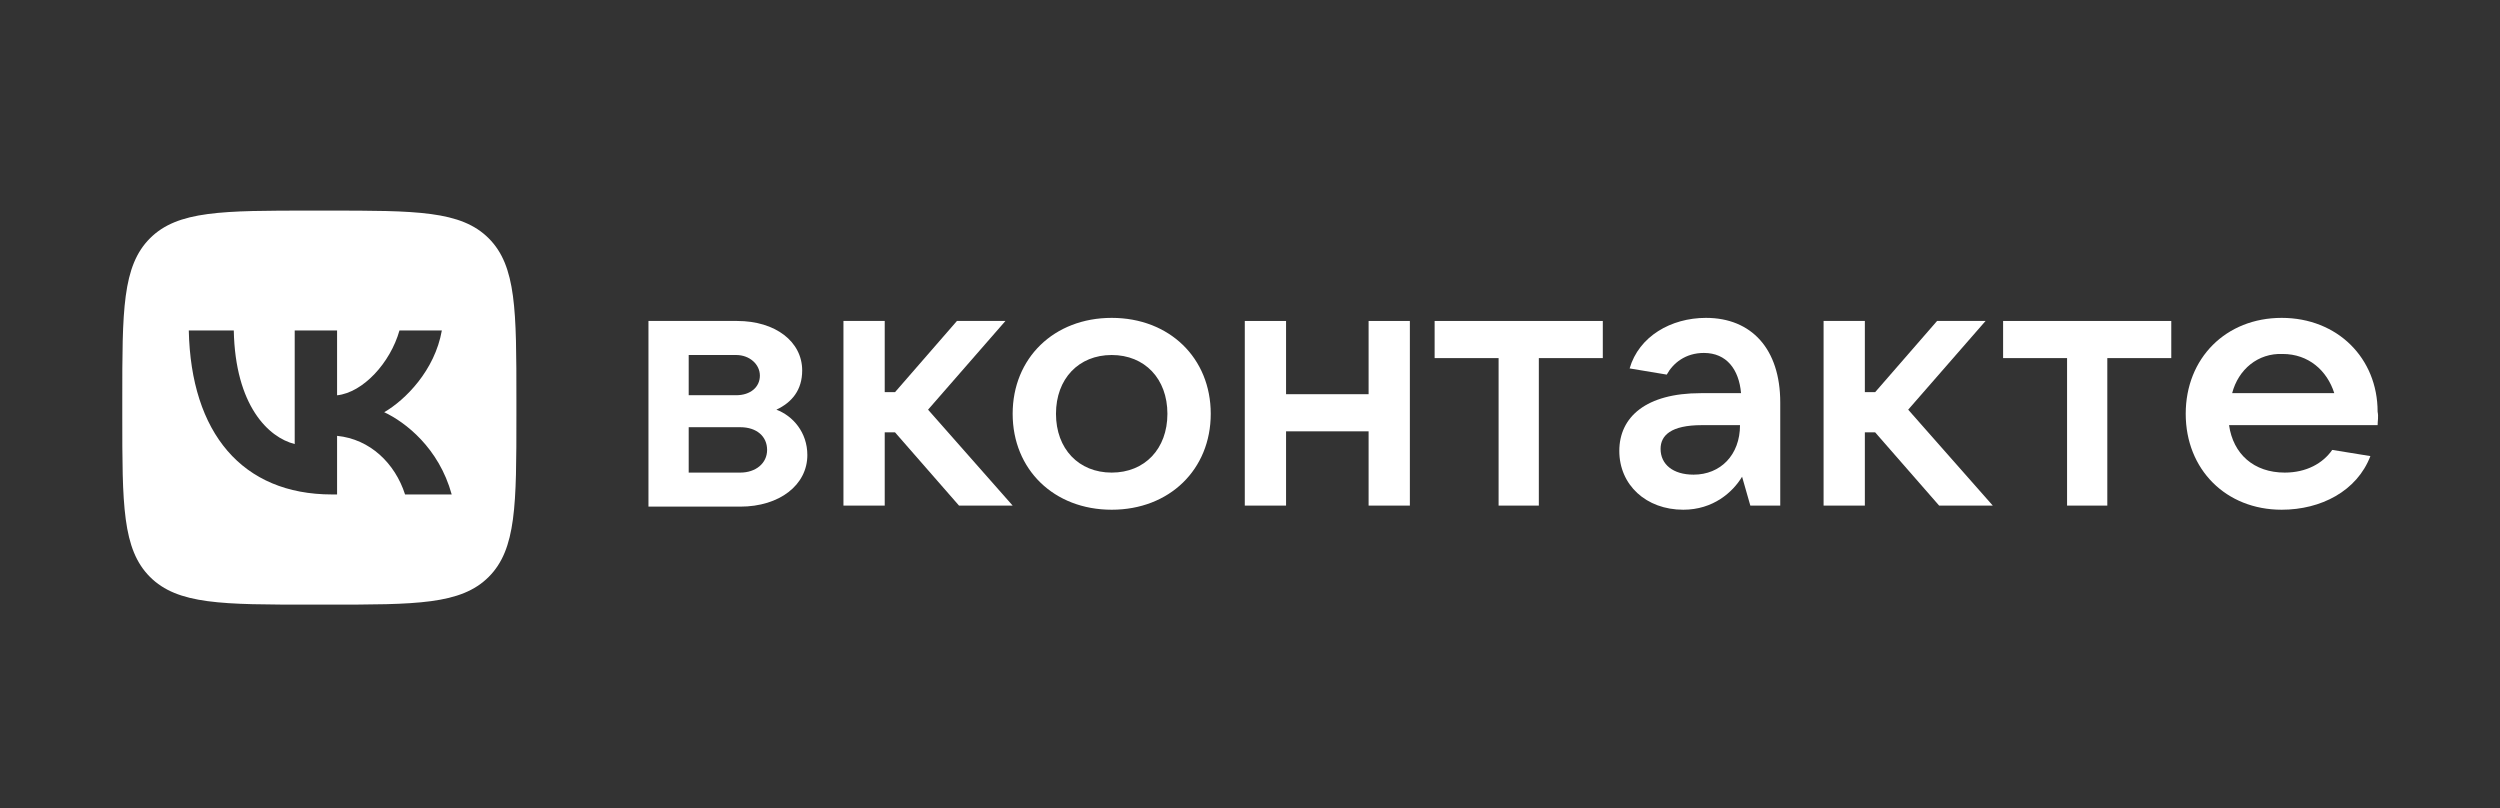
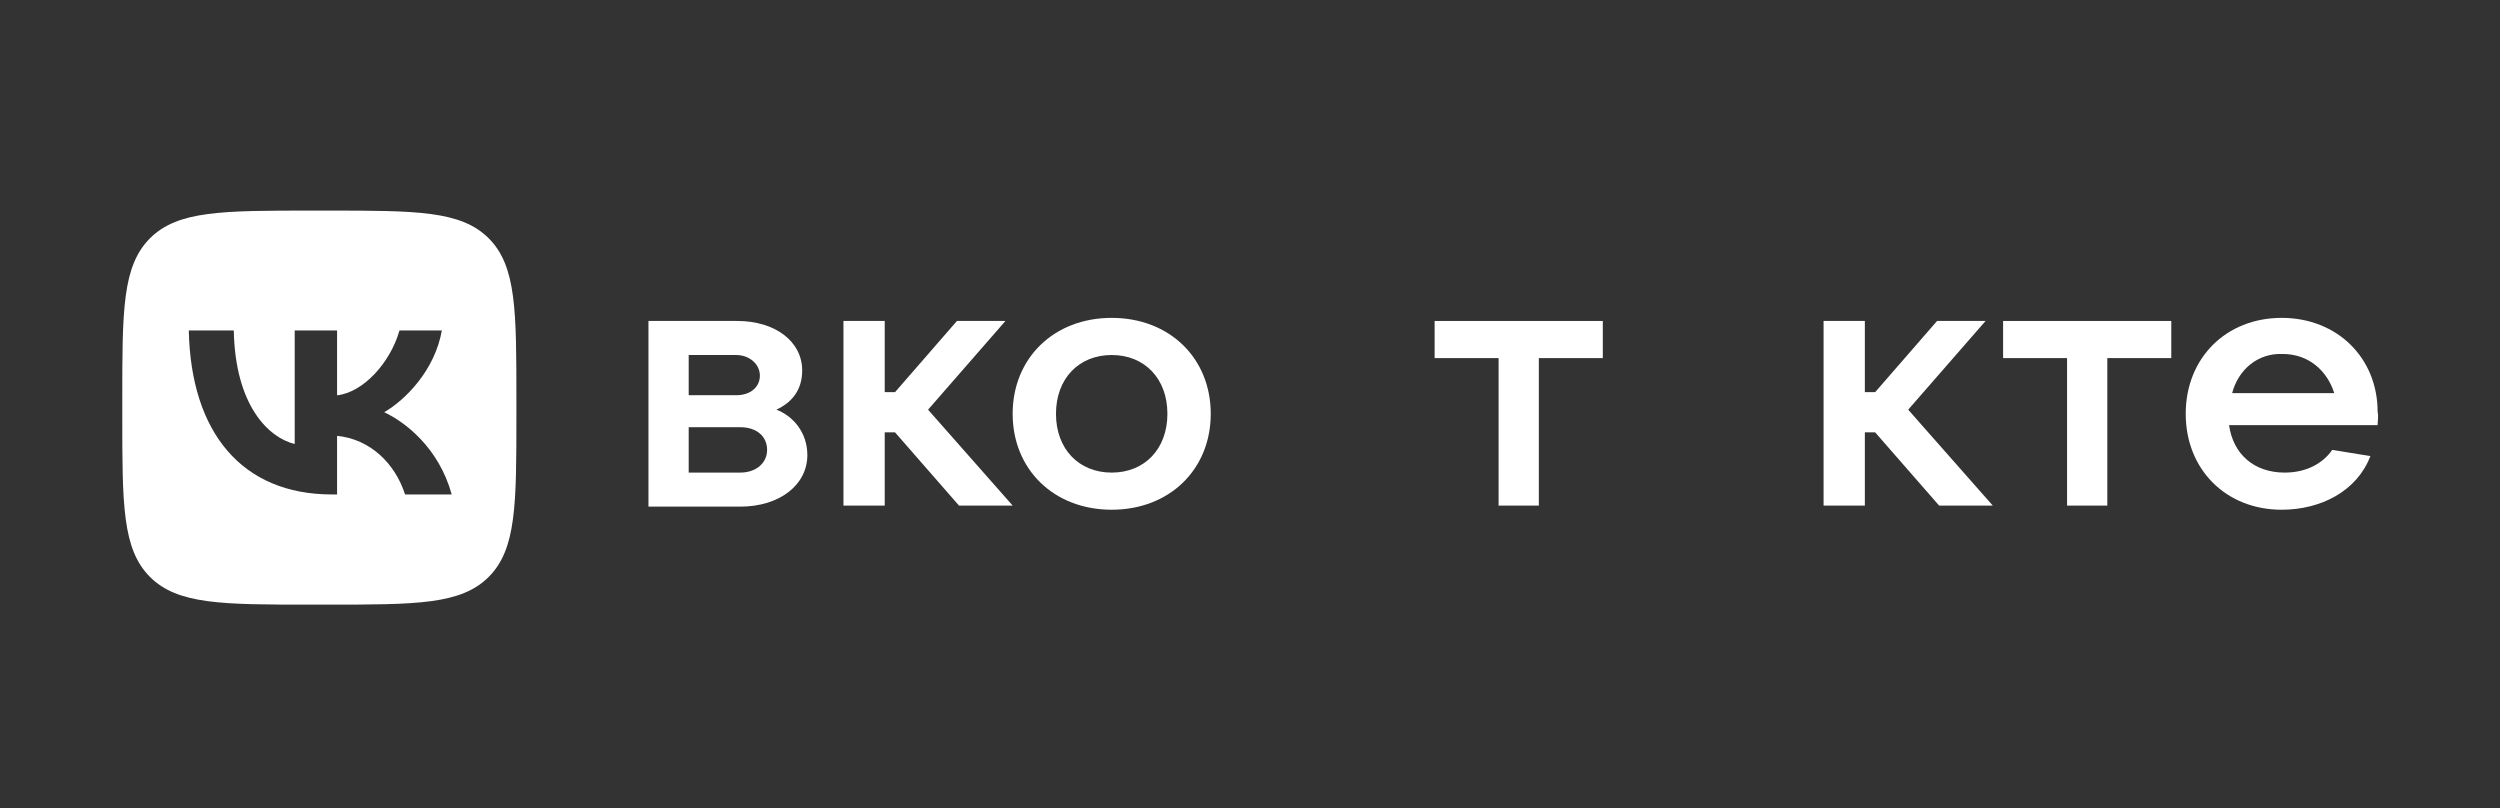
<svg xmlns="http://www.w3.org/2000/svg" width="368" height="119" viewBox="0 0 368 119" fill="none">
  <rect x="0" y="0" width="368" height="119" fill="#333333" stroke="none" />
  <path d="M118.841 66.984C118.841 71.388 114.74 74.576 108.969 74.576H95.453V47.246H108.514C114.133 47.246 118.082 50.283 118.082 54.534C118.082 57.419 116.563 59.241 114.285 60.304C116.715 61.215 118.841 63.644 118.841 66.984ZM101.376 52.257V58.178H108.362C110.488 58.178 111.855 56.963 111.855 55.293C111.855 53.623 110.336 52.257 108.362 52.257H101.376ZM108.969 69.566C111.247 69.566 112.918 68.199 112.918 66.225C112.918 64.251 111.399 62.885 108.969 62.885H101.376V69.566H108.969Z" fill="white" />
  <path d="M141.166 74.424L131.75 63.644H130.231V74.424H124.156V47.246H130.231V57.723H131.75L140.862 47.246H148L136.61 60.304L149.063 74.424H141.166Z" fill="white" />
  <path d="M149.063 60.911C149.063 52.712 155.138 46.791 163.642 46.791C172.147 46.791 178.222 52.712 178.222 60.911C178.222 69.11 172.147 75.032 163.642 75.032C155.138 75.032 149.063 69.11 149.063 60.911ZM171.843 60.911C171.843 55.749 168.502 52.257 163.642 52.257C158.783 52.257 155.441 55.749 155.441 60.911C155.441 66.073 158.783 69.566 163.642 69.566C168.502 69.566 171.843 66.073 171.843 60.911Z" fill="white" />
-   <path d="M201.458 47.246H207.532V74.424H201.458V63.492H189.308V74.424H183.233V47.246H189.308V58.026H201.458V47.246Z" fill="white" />
  <path d="M220.593 74.424V52.712H211.177V47.246H235.932V52.712H226.516V74.424H220.593Z" fill="white" />
-   <path d="M262.053 59.241V74.424H257.649L256.434 70.173C255.067 72.451 252.182 75.032 247.778 75.032C242.31 75.032 238.362 71.388 238.362 66.377C238.362 61.367 242.31 57.874 250.359 57.874H256.282C255.979 54.382 254.156 51.953 250.815 51.953C248.081 51.953 246.259 53.471 245.348 55.142L239.88 54.231C241.247 49.524 245.955 46.791 251.119 46.791C257.801 46.791 262.053 51.346 262.053 59.241ZM256.13 62.581H250.511C245.955 62.581 244.437 64.1 244.437 66.073C244.437 68.351 246.259 69.869 249.296 69.869C253.245 69.869 256.13 66.984 256.13 62.581Z" fill="white" />
  <path d="M285.441 74.424L276.025 63.644H274.507V74.424H268.432V47.246H274.507V57.723H276.025L285.137 47.246H292.275L280.885 60.304L293.338 74.424H285.441Z" fill="white" />
  <path d="M304.273 74.424V52.712H294.857V47.246H319.612V52.712H310.196V74.424H304.273Z" fill="white" />
  <path d="M349.985 62.581H328.116C328.724 66.833 331.761 69.566 336.317 69.566C339.507 69.566 341.936 68.199 343.303 66.225L348.922 67.136C346.948 72.299 341.633 75.032 335.862 75.032C327.661 75.032 321.738 69.11 321.738 60.911C321.738 52.712 327.661 46.791 335.862 46.791C344.063 46.791 349.985 52.712 349.985 60.608C350.137 61.367 349.985 61.974 349.985 62.581ZM328.572 57.874H343.607C342.544 54.534 339.81 52.105 336.013 52.105C332.369 51.953 329.483 54.382 328.572 57.874Z" fill="white" />
  <path fill-rule="evenodd" clip-rule="evenodd" d="M22.078 35.077C18 39.154 18 45.716 18 58.84V61.16C18 74.284 18 80.846 22.078 84.923C26.156 89 32.72 89 45.847 89H48.167C61.294 89 67.858 89 71.936 84.923C76.014 80.846 76.014 74.284 76.014 61.16V58.84C76.014 45.716 76.014 39.154 71.936 35.077C67.858 31 61.294 31 48.167 31H45.847C32.72 31 26.156 31 22.078 35.077ZM27.79 48.642C28.104 63.722 35.646 72.784 48.868 72.784H49.618V64.157C54.476 64.64 58.15 68.193 59.625 72.784H66.49C64.605 65.921 59.649 62.127 56.555 60.677C59.649 58.888 64 54.538 65.04 48.642H58.803C57.449 53.427 53.437 57.777 49.618 58.188V48.642H43.381V65.365C39.514 64.398 34.631 59.71 34.413 48.642H27.79Z" fill="white" />
</svg>